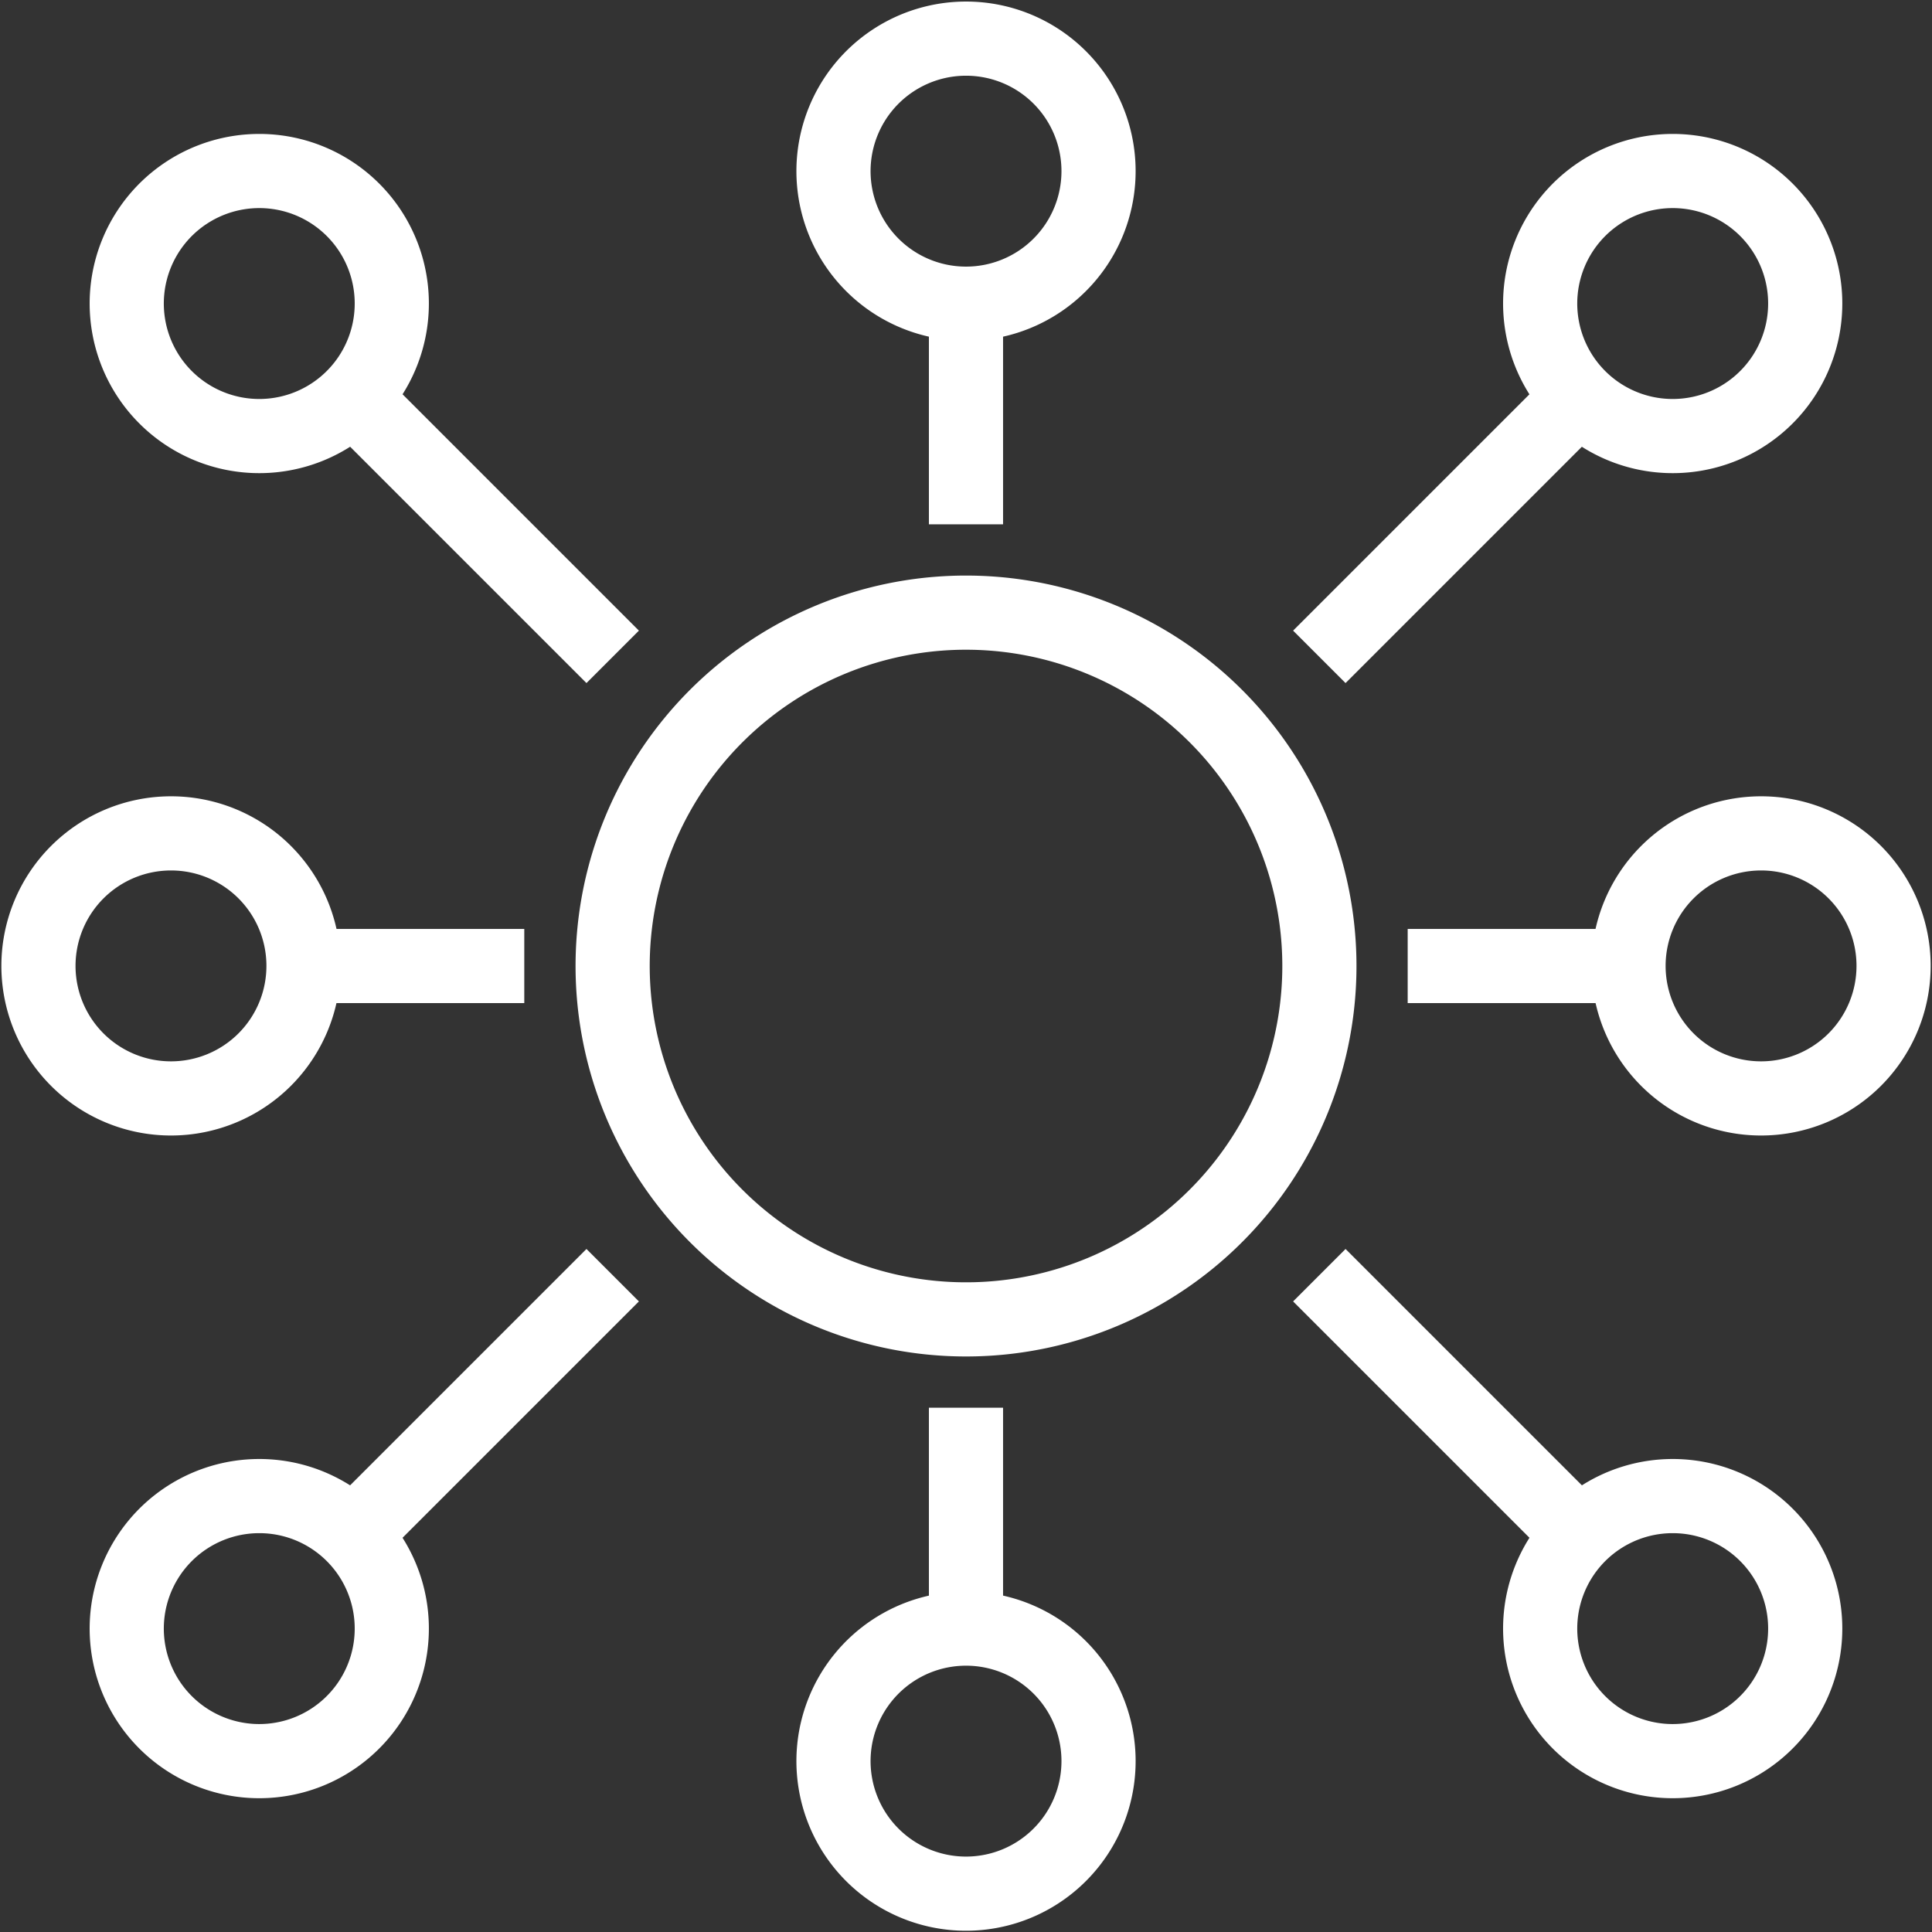
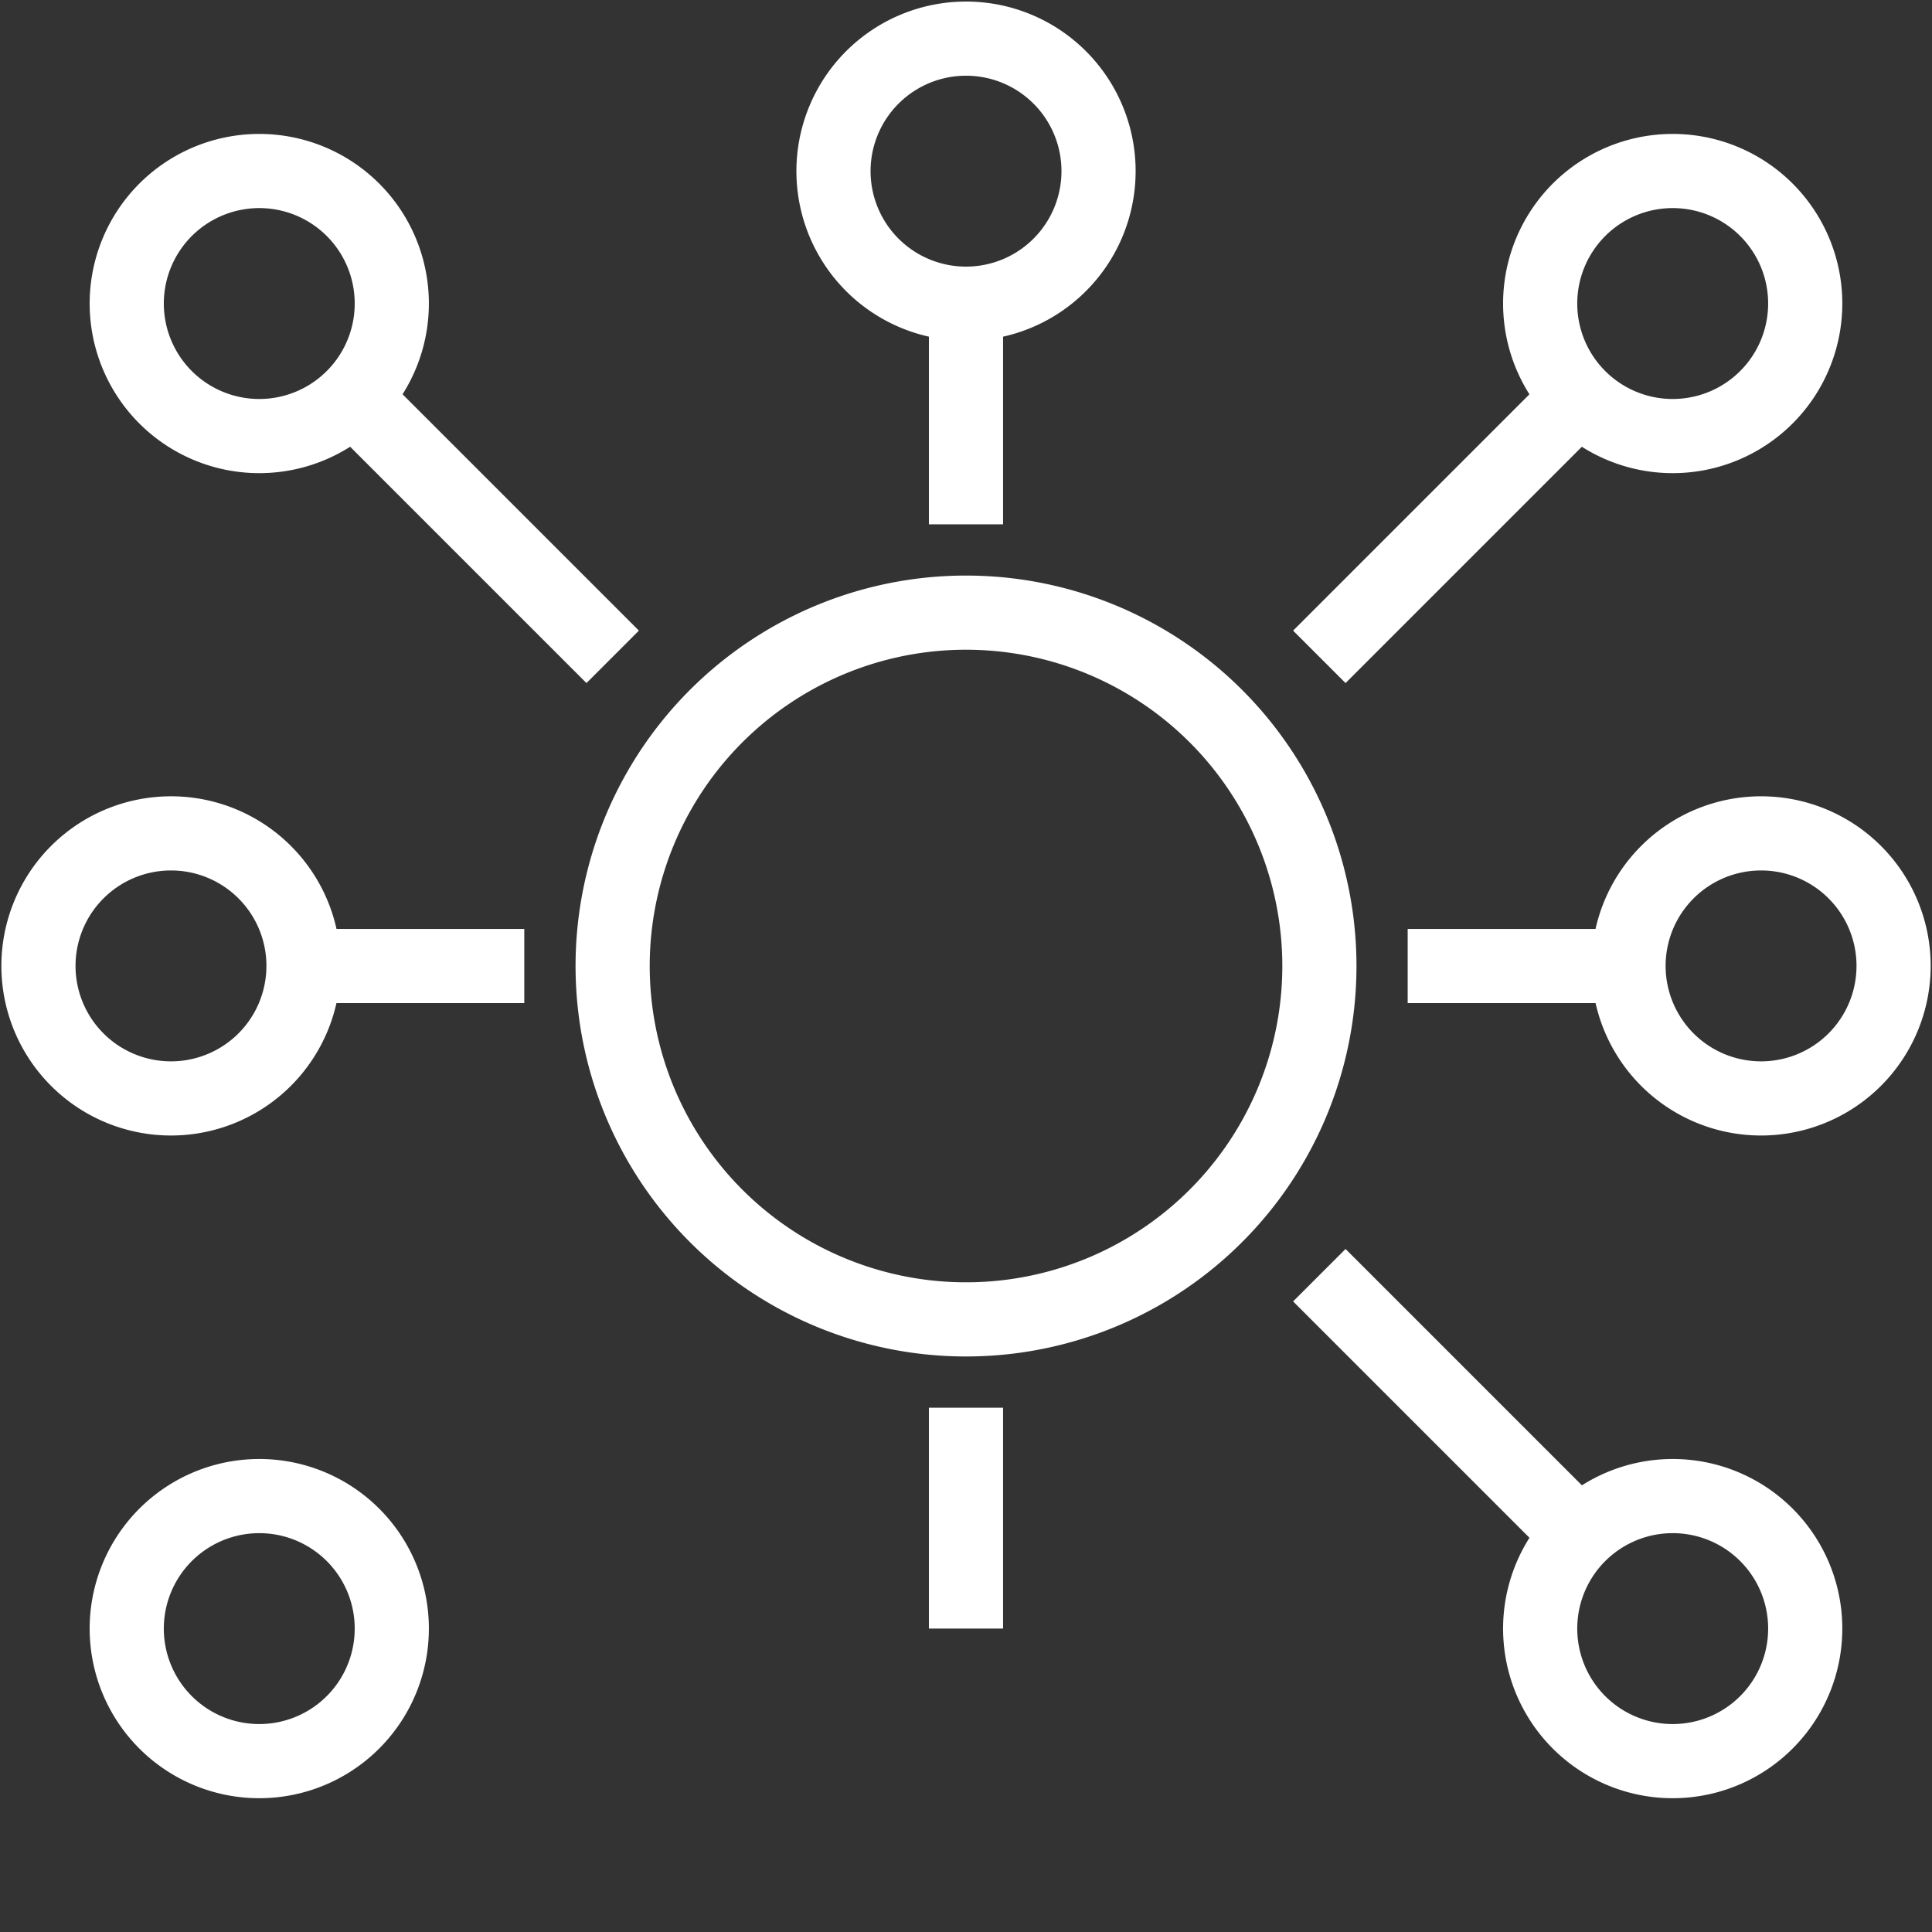
<svg xmlns="http://www.w3.org/2000/svg" width="52.103" height="52.103" viewBox="0 0 52.103 52.103">
  <rect x="0" y="0" width="52.103" height="52.103" fill="#333333" stroke="none" />
  <defs>
    <clipPath id="clip-path">
      <rect id="Rectangle_9533" data-name="Rectangle 9533" width="52.103" height="52.103" fill="none" stroke="#707070" stroke-width="2" />
    </clipPath>
  </defs>
  <g id="Group_15870" data-name="Group 15870" transform="translate(0 0)">
    <g id="Group_15869" data-name="Group 15869" transform="translate(0 0)" clip-path="url(#clip-path)">
      <path id="Path_15088" data-name="Path 15088" d="M28.544,19.013a9.53,9.53,0,1,1-9.529-9.529A9.529,9.529,0,0,1,28.544,19.013Z" transform="translate(7.038 7.038)" fill="none" stroke="#fff" stroke-miterlimit="10" stroke-width="2" />
      <path id="Path_15089" data-name="Path 15089" d="M20.051,4.168A3.574,3.574,0,1,1,16.478.6,3.572,3.572,0,0,1,20.051,4.168Z" transform="translate(9.575 0.442)" fill="none" stroke="#fff" stroke-miterlimit="10" stroke-width="2" />
-       <path id="Path_15090" data-name="Path 15090" d="M20.051,28.785a3.574,3.574,0,1,1-3.573-3.573A3.572,3.572,0,0,1,20.051,28.785Z" transform="translate(9.575 18.709)" fill="none" stroke="#fff" stroke-miterlimit="10" stroke-width="2" />
      <path id="Path_15091" data-name="Path 15091" d="M30.991,6.22a3.574,3.574,0,1,1-3.573-3.573A3.572,3.572,0,0,1,30.991,6.22Z" transform="translate(17.693 1.965)" fill="none" stroke="#fff" stroke-miterlimit="10" stroke-width="2" />
      <path id="Path_15092" data-name="Path 15092" d="M32.359,16.476A3.574,3.574,0,1,1,28.786,12.9,3.572,3.572,0,0,1,32.359,16.476Z" transform="translate(18.708 9.575)" fill="none" stroke="#fff" stroke-miterlimit="10" stroke-width="2" />
      <path id="Path_15093" data-name="Path 15093" d="M7.743,16.476A3.574,3.574,0,1,1,4.17,12.9,3.572,3.572,0,0,1,7.743,16.476Z" transform="translate(0.442 9.575)" fill="none" stroke="#fff" stroke-miterlimit="10" stroke-width="2" />
      <path id="Path_15094" data-name="Path 15094" d="M9.11,6.22A3.574,3.574,0,1,1,5.537,2.647,3.572,3.572,0,0,1,9.11,6.22Z" transform="translate(1.456 1.965)" fill="none" stroke="#fff" stroke-miterlimit="10" stroke-width="2" />
      <path id="Path_15095" data-name="Path 15095" d="M30.991,26.733a3.574,3.574,0,1,1-3.573-3.573A3.572,3.572,0,0,1,30.991,26.733Z" transform="translate(17.693 17.187)" fill="none" stroke="#fff" stroke-miterlimit="10" stroke-width="2" />
      <path id="Path_15096" data-name="Path 15096" d="M9.11,26.733A3.574,3.574,0,1,1,5.537,23.16,3.572,3.572,0,0,1,9.11,26.733Z" transform="translate(1.456 17.187)" fill="none" stroke="#fff" stroke-miterlimit="10" stroke-width="2" />
      <line id="Line_1012" data-name="Line 1012" y2="5.956" transform="translate(26.051 8.184)" fill="none" stroke="#fff" stroke-miterlimit="10" stroke-width="2" />
      <line id="Line_1013" data-name="Line 1013" y2="5.956" transform="translate(26.051 37.964)" fill="none" stroke="#fff" stroke-miterlimit="10" stroke-width="2" />
      <line id="Line_1014" data-name="Line 1014" x2="7.148" y2="7.148" transform="translate(9.375 10.566)" fill="none" stroke="#fff" stroke-miterlimit="10" stroke-width="2" />
      <line id="Line_1015" data-name="Line 1015" x1="7.148" y2="7.148" transform="translate(35.58 10.566)" fill="none" stroke="#fff" stroke-miterlimit="10" stroke-width="2" />
-       <line id="Line_1016" data-name="Line 1016" y1="7.148" x2="7.148" transform="translate(9.375 34.39)" fill="none" stroke="#fff" stroke-miterlimit="10" stroke-width="2" />
      <line id="Line_1017" data-name="Line 1017" x1="7.148" y1="7.148" transform="translate(35.58 34.39)" fill="none" stroke="#fff" stroke-miterlimit="10" stroke-width="2" />
      <line id="Line_1018" data-name="Line 1018" x2="5.956" transform="translate(8.183 26.052)" fill="none" stroke="#fff" stroke-miterlimit="10" stroke-width="2" />
      <line id="Line_1019" data-name="Line 1019" x2="5.956" transform="translate(37.963 26.052)" fill="none" stroke="#fff" stroke-miterlimit="10" stroke-width="2" />
    </g>
  </g>
</svg>